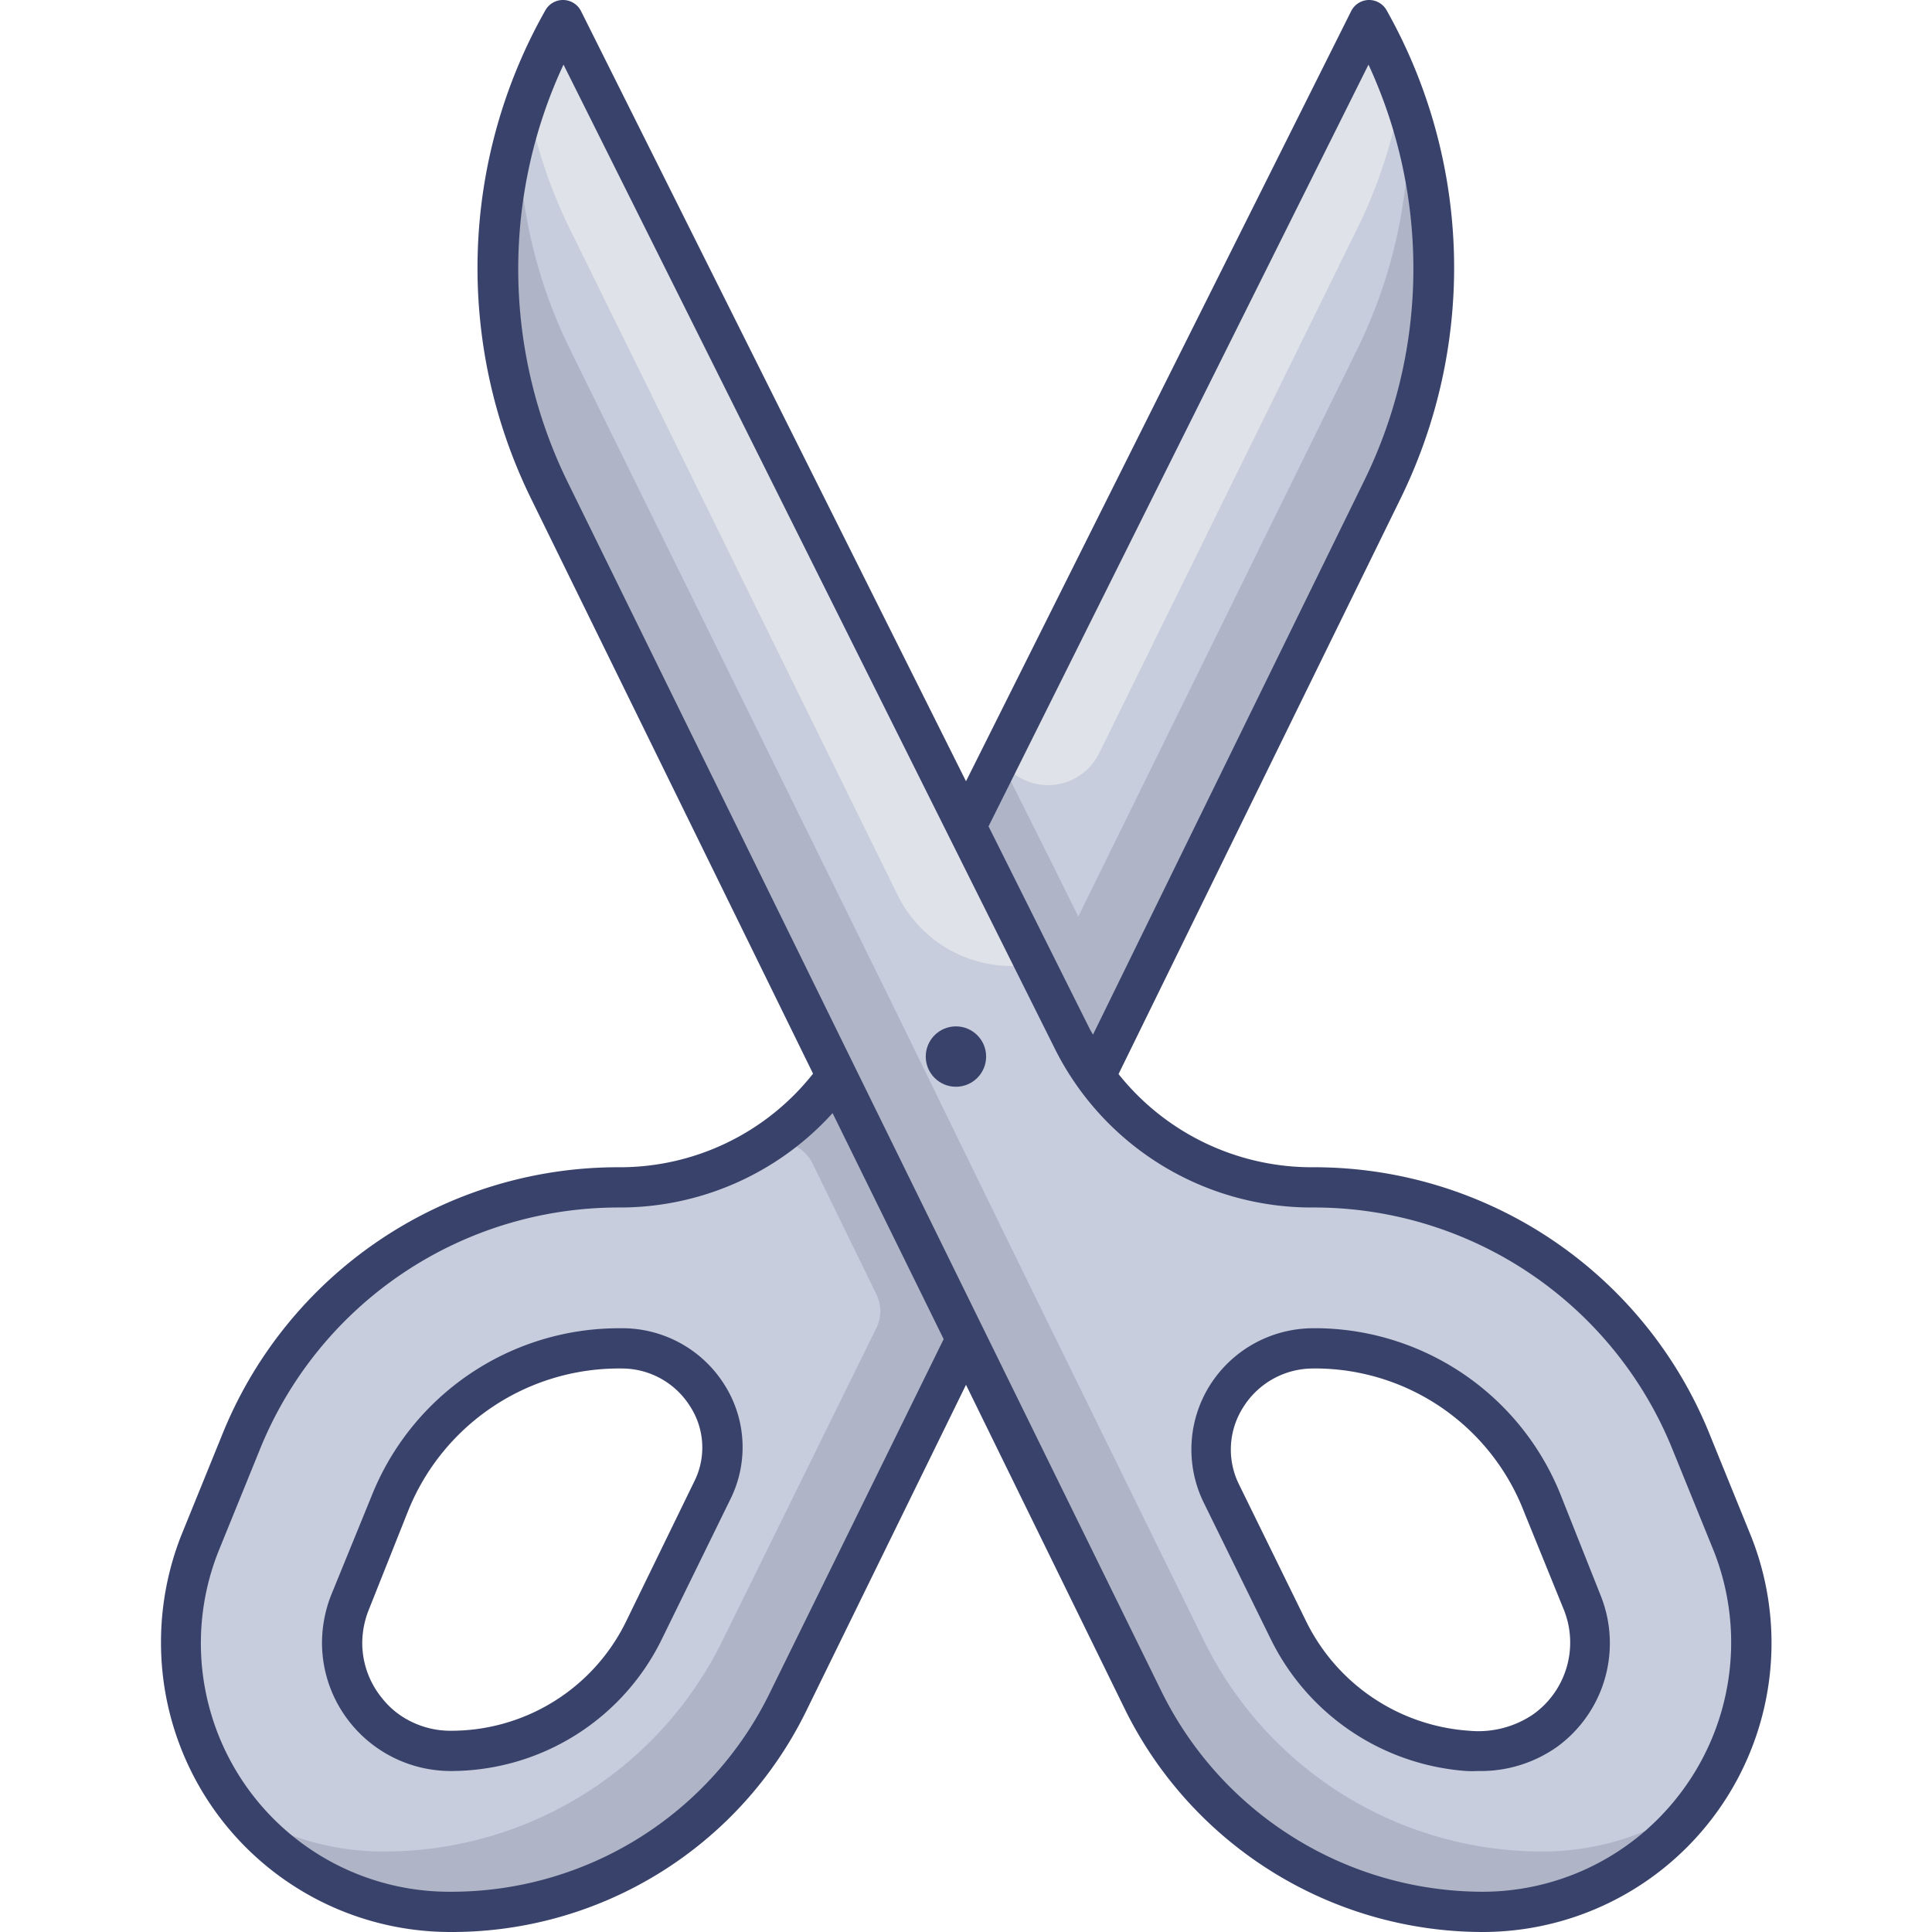
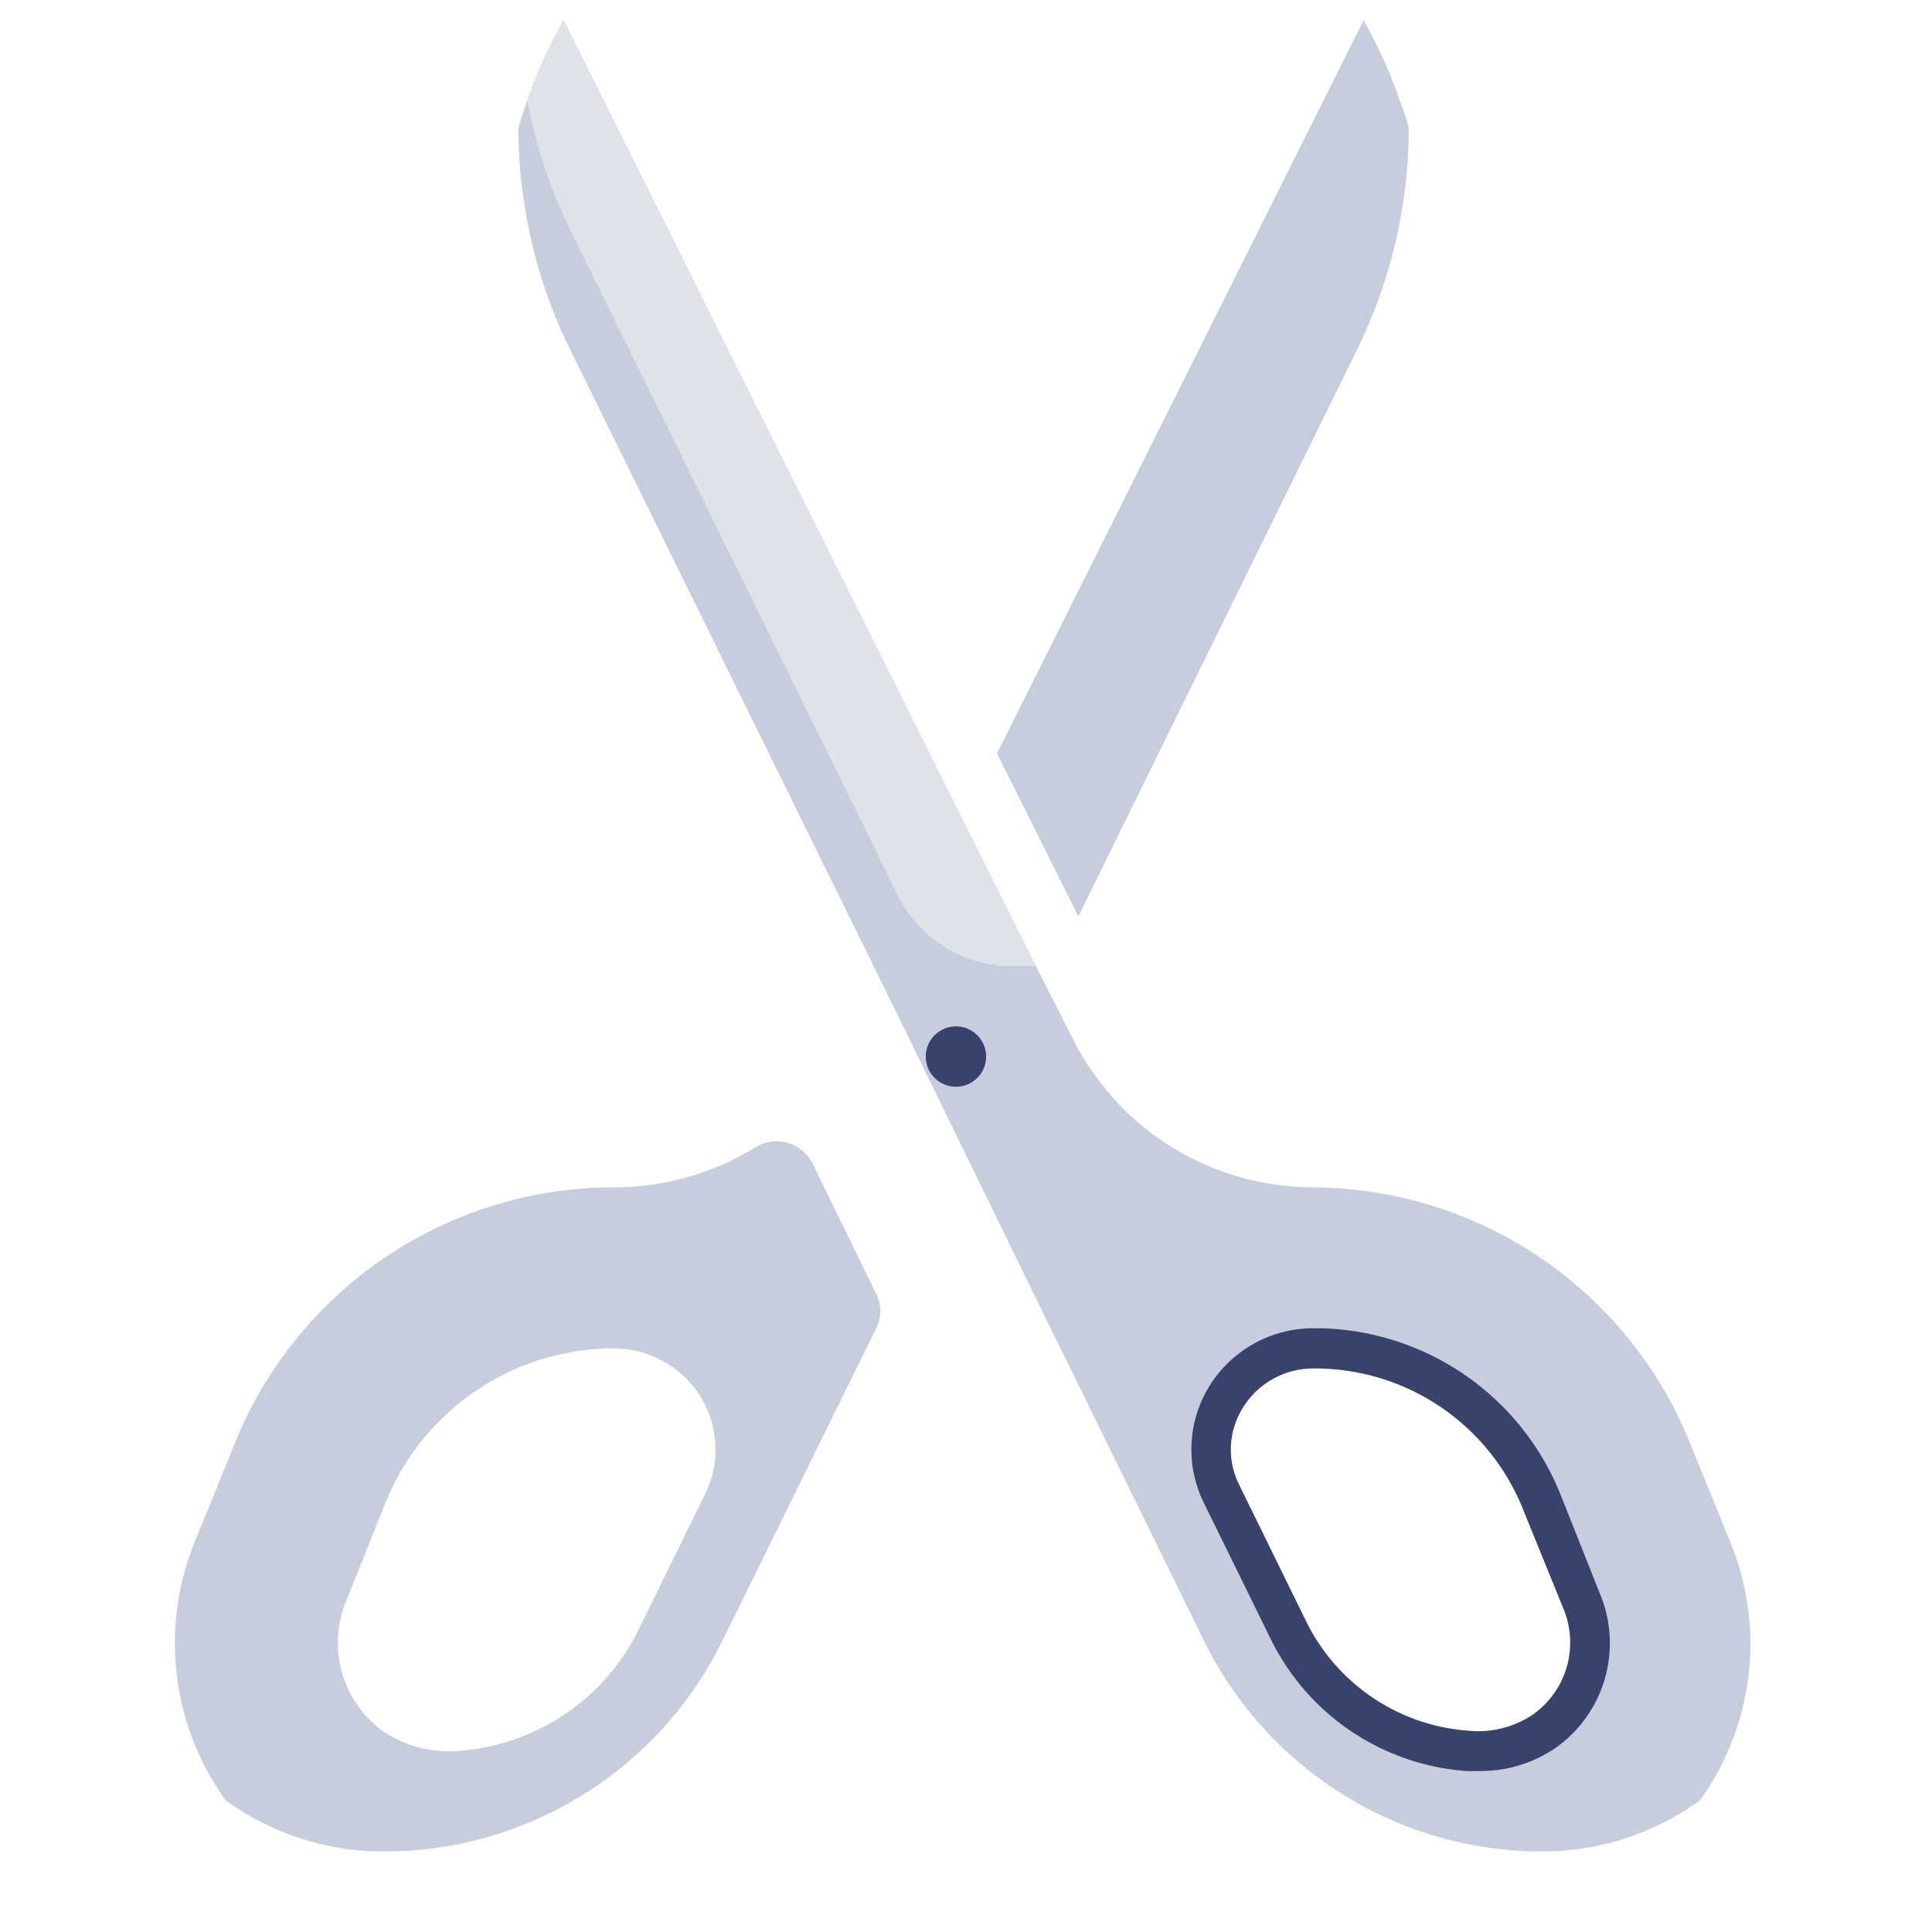
<svg xmlns="http://www.w3.org/2000/svg" id="Layer_1" data-name="Layer 1" viewBox="0 0 96 96">
  <defs>
    <style>.cls-1{fill:#afb5c7;}.cls-2{fill:#c7cddc;}.cls-3{fill:#dfe2e8;}.cls-4{fill:#39426a;}</style>
  </defs>
  <title>scissor, cut, cutting, stationery, office, supplies</title>
-   <path class="cls-1" d="M8.73,81.65a13.35,13.35,0,0,0,2.53,7.81c.15.22.32.43.49.64A13.39,13.39,0,0,0,22.09,95,18.72,18.72,0,0,0,38.9,84.52l8.83-18,6.41-13.06,14.3-29.12a25.05,25.05,0,0,0,2.56-11,24.76,24.76,0,0,0-1-7h0A24.94,24.94,0,0,0,67.76,1l-20,40.06L42.45,51.62a11.34,11.34,0,0,1-1.12,1.83s0,0,0,0A13.14,13.14,0,0,1,37.53,57a13.4,13.4,0,0,1-7,2A20.31,20.31,0,0,0,11.65,71.76l-2,4.92A13.43,13.43,0,0,0,8.73,81.65Zm26.32-7.44L31.72,81a10.82,10.82,0,0,1-8.92,6A5.86,5.86,0,0,1,19,86a5.42,5.42,0,0,1-1.84-6.34l2-4.92A12.1,12.1,0,0,1,30.29,67h.17a5.06,5.06,0,0,1,1.81.33A5,5,0,0,1,35.05,74.21Z" />
  <path class="cls-2" d="M40.37,57.8A2,2,0,0,0,37.55,57h0a13.4,13.4,0,0,1-7,2A20.31,20.31,0,0,0,11.65,71.76l-2,4.92a13.33,13.33,0,0,0,1.57,12.78,13.16,13.16,0,0,0,2.11,1.25A13.3,13.3,0,0,0,19.09,92,18.72,18.72,0,0,0,35.9,81.52L43.54,66a1.89,1.89,0,0,0,0-1.7ZM35.05,74.21,31.72,81a10.82,10.82,0,0,1-8.92,6A5.86,5.86,0,0,1,19,86a5.42,5.42,0,0,1-1.84-6.34l2-5A12.25,12.25,0,0,1,30.46,67h0a5.06,5.06,0,0,1,1.81.33A5,5,0,0,1,35.05,74.21ZM69.56,5h0a25.12,25.12,0,0,0-1.8-4L49.54,37.44l2.55,5.1,1.49,3L67.44,17.36A25,25,0,0,0,70,6.33h0C69.87,5.87,69.72,5.41,69.56,5Z" />
-   <path class="cls-3" d="M67.76,1,49.54,37.44h0a2.83,2.83,0,0,0,5.07,0L67.44,11.36A24.74,24.74,0,0,0,69.56,5h0A25.12,25.12,0,0,0,67.76,1Z" />
-   <path class="cls-1" d="M86,76.68l-2-4.92A20.31,20.31,0,0,0,65.23,59a13.4,13.4,0,0,1-7-2,13.14,13.14,0,0,1-3.79-3.53s0,0,0,0a11.34,11.34,0,0,1-1.12-1.83L48,41.06,28,1a24.94,24.94,0,0,0-2.24,5.32h0a24.76,24.76,0,0,0-1,7,25.05,25.05,0,0,0,2.56,11l14.3,29.12L48,66.54l8.83,18A18.72,18.72,0,0,0,73.64,95,13.39,13.39,0,0,0,84,90.1c.17-.21.34-.42.49-.64A13.33,13.33,0,0,0,86,76.68ZM63.46,67.33A5.06,5.06,0,0,1,65.27,67h.17a12.1,12.1,0,0,1,11.21,7.73l2,4.92A5.42,5.42,0,0,1,76.78,86a5.86,5.86,0,0,1-3.85,1A10.82,10.82,0,0,1,64,81l-3.33-6.79A5,5,0,0,1,63.46,67.33Z" />
  <path class="cls-2" d="M86,76.68l-2-4.92A20.31,20.31,0,0,0,65.23,59a13.4,13.4,0,0,1-7-2,13.14,13.14,0,0,1-3.79-3.53s0,0,0,0a11.34,11.34,0,0,1-1.12-1.83L51.47,48,48,41.06,28,1a25.12,25.12,0,0,0-1.8,4s0,0,0,0c-.16.44-.31.9-.44,1.35h0a25,25,0,0,0,2.56,11l16.3,33.12L51,63.54l8.83,18A18.72,18.72,0,0,0,76.64,92a13.3,13.3,0,0,0,5.72-1.29,13.16,13.16,0,0,0,2.11-1.25A13.33,13.33,0,0,0,86,76.68Zm-7.43,6.94A5.25,5.25,0,0,1,76.78,86a5.86,5.86,0,0,1-3.85,1A10.82,10.82,0,0,1,64,81l-3.33-6.79a5,5,0,0,1,2.78-6.88A5.06,5.06,0,0,1,65.27,67h.17a12.1,12.1,0,0,1,11.21,7.73l2,4.92A5.29,5.29,0,0,1,78.61,83.62Z" />
  <path class="cls-3" d="M48,41.06,28,1a25.12,25.12,0,0,0-1.8,4s0,0,0,0a24.74,24.74,0,0,0,2.12,6.39l16.3,33.12h0A6.31,6.31,0,0,0,50.24,48h1.23Z" />
-   <path class="cls-4" d="M30.8,66h0a13.23,13.23,0,0,0-12.35,8.37l-2,4.9A6.54,6.54,0,0,0,16,81.65a6.36,6.36,0,0,0,1.44,4A6.4,6.4,0,0,0,22.36,88a11.67,11.67,0,0,0,10.53-6.56l3.4-6.94A5.8,5.8,0,0,0,36,68.81,6,6,0,0,0,30.8,66Zm3.7,7.61-3.41,7A9.67,9.67,0,0,1,22.36,86a4.4,4.4,0,0,1-1.9-.44A4.12,4.12,0,0,1,19,84.4a4.33,4.33,0,0,1-1-2.75A4.51,4.51,0,0,1,18.32,80l1.95-4.9A11.29,11.29,0,0,1,30.87,68h0a4,4,0,0,1,3.42,1.88A3.76,3.76,0,0,1,34.5,73.61Z" />
-   <path class="cls-4" d="M87,76.31l-2-4.92A21.19,21.19,0,0,0,65.23,58a12.28,12.28,0,0,1-9.65-4.63l14-28.57A26.06,26.06,0,0,0,68.9.51,1,1,0,0,0,68,0a1,1,0,0,0-.86.55L48,38.82,28.87.55A1,1,0,0,0,28,0a1,1,0,0,0-.9.51,26,26,0,0,0-.7,24.29h0l14,28.55A12.23,12.23,0,0,1,30.77,58,21.2,21.2,0,0,0,11,71.39L9,76.31a14.49,14.49,0,0,0-1,5.34A14.38,14.38,0,0,0,22.36,96,19.6,19.6,0,0,0,40.07,85L48,68.81,55.93,85A19.85,19.85,0,0,0,73.64,96,14.36,14.36,0,0,0,87,76.31ZM68,3.21a24.15,24.15,0,0,1,2.23,10.11,23.9,23.9,0,0,1-2.46,10.6L54.31,51.41l-.14-.24L49.12,41.06ZM38.27,84.08A17.61,17.61,0,0,1,22.36,94a12.35,12.35,0,0,1-11.47-17l2-4.92A19.22,19.22,0,0,1,30.77,60a14.25,14.25,0,0,0,10.6-4.69l5.52,11.23Zm44.94,5.39A12.33,12.33,0,0,1,73.64,94a17.82,17.82,0,0,1-15.91-9.92L28.19,23.92A24.05,24.05,0,0,1,28,3.21L52.39,52.06A14.26,14.26,0,0,0,65.23,60,19.21,19.21,0,0,1,83.15,72.13l2,4.92A12.39,12.39,0,0,1,83.21,89.47Z" />
  <path class="cls-4" d="M77.58,74.36a13.17,13.17,0,0,0-12-8.36h-.29a6.08,6.08,0,0,0-5.2,2.88,6,6,0,0,0-.28,5.78l3.33,6.78A11.77,11.77,0,0,0,72.86,88a5.72,5.72,0,0,0,.58,0,6.57,6.57,0,0,0,3.93-1.2,6.37,6.37,0,0,0,2.17-7.51ZM76.19,85.18A4.85,4.85,0,0,1,73,86h0a9.76,9.76,0,0,1-8.09-5.42l-3.33-6.79a3.9,3.9,0,0,1,.18-3.84A4.09,4.09,0,0,1,65.27,68h.27a11.13,11.13,0,0,1,10.18,7.1l2,4.92A4.38,4.38,0,0,1,76.19,85.18Z" />
  <circle class="cls-4" cx="47.5" cy="52.5" r="1.5" />
</svg>